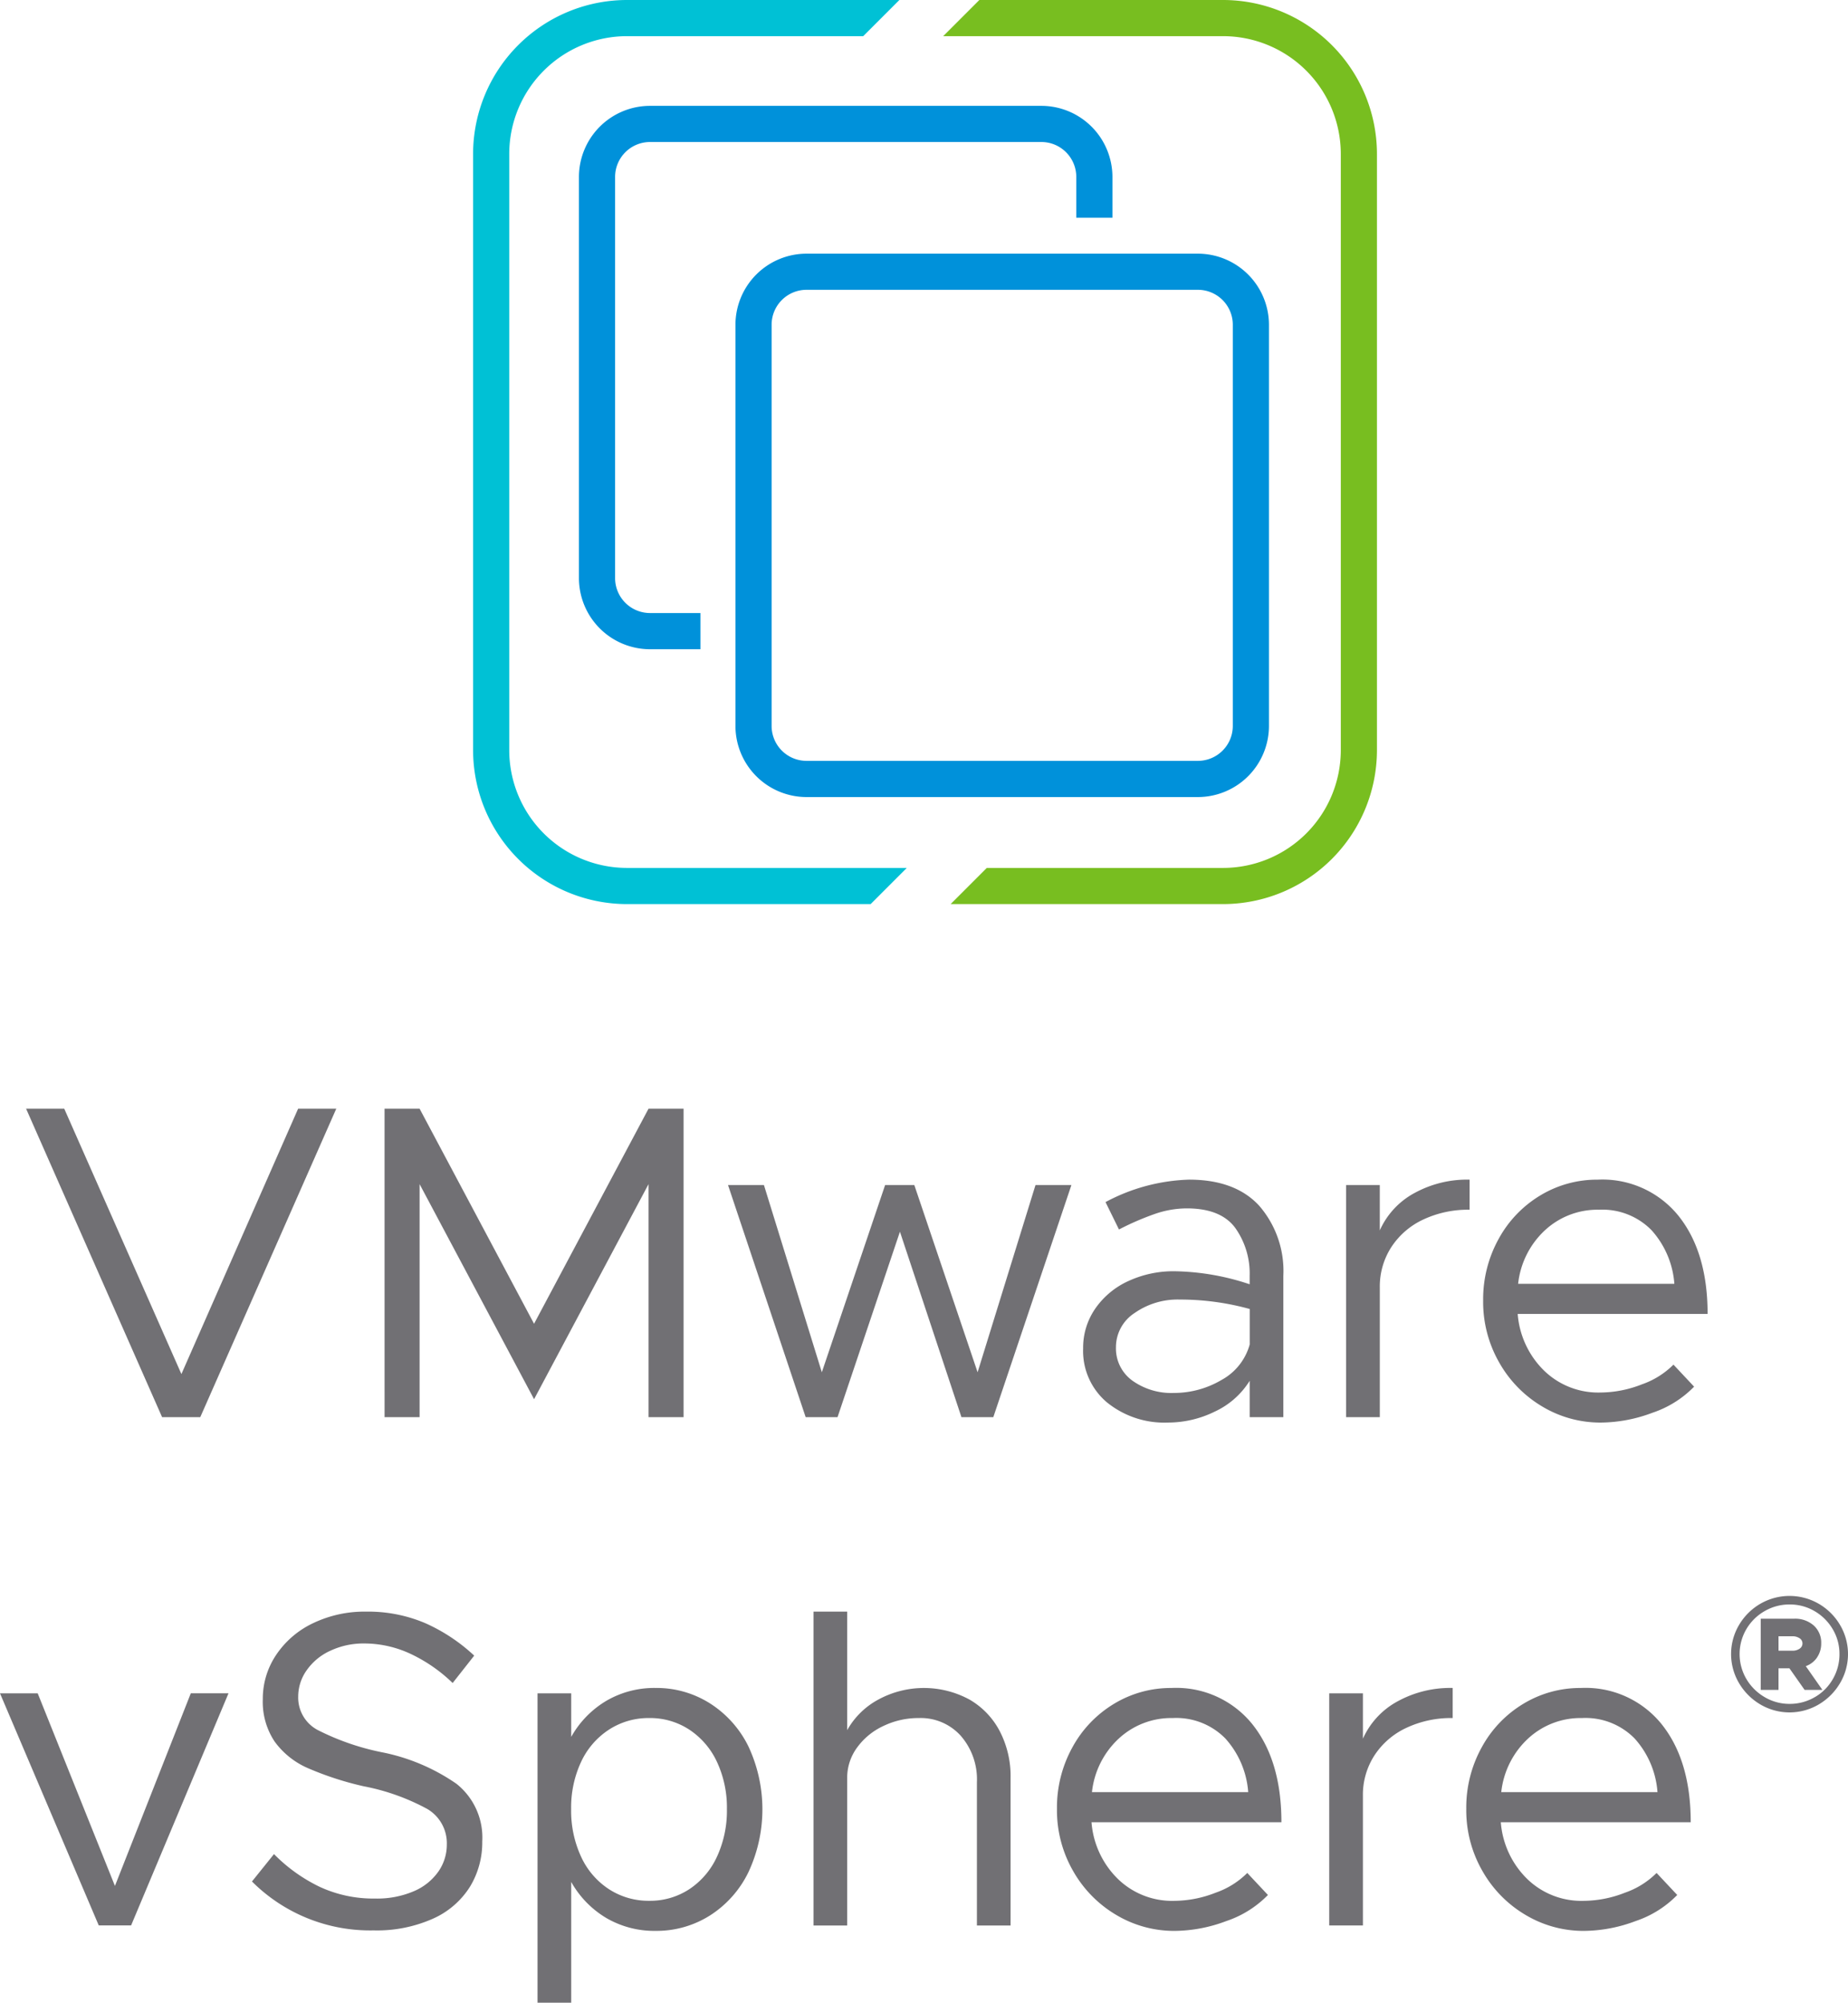
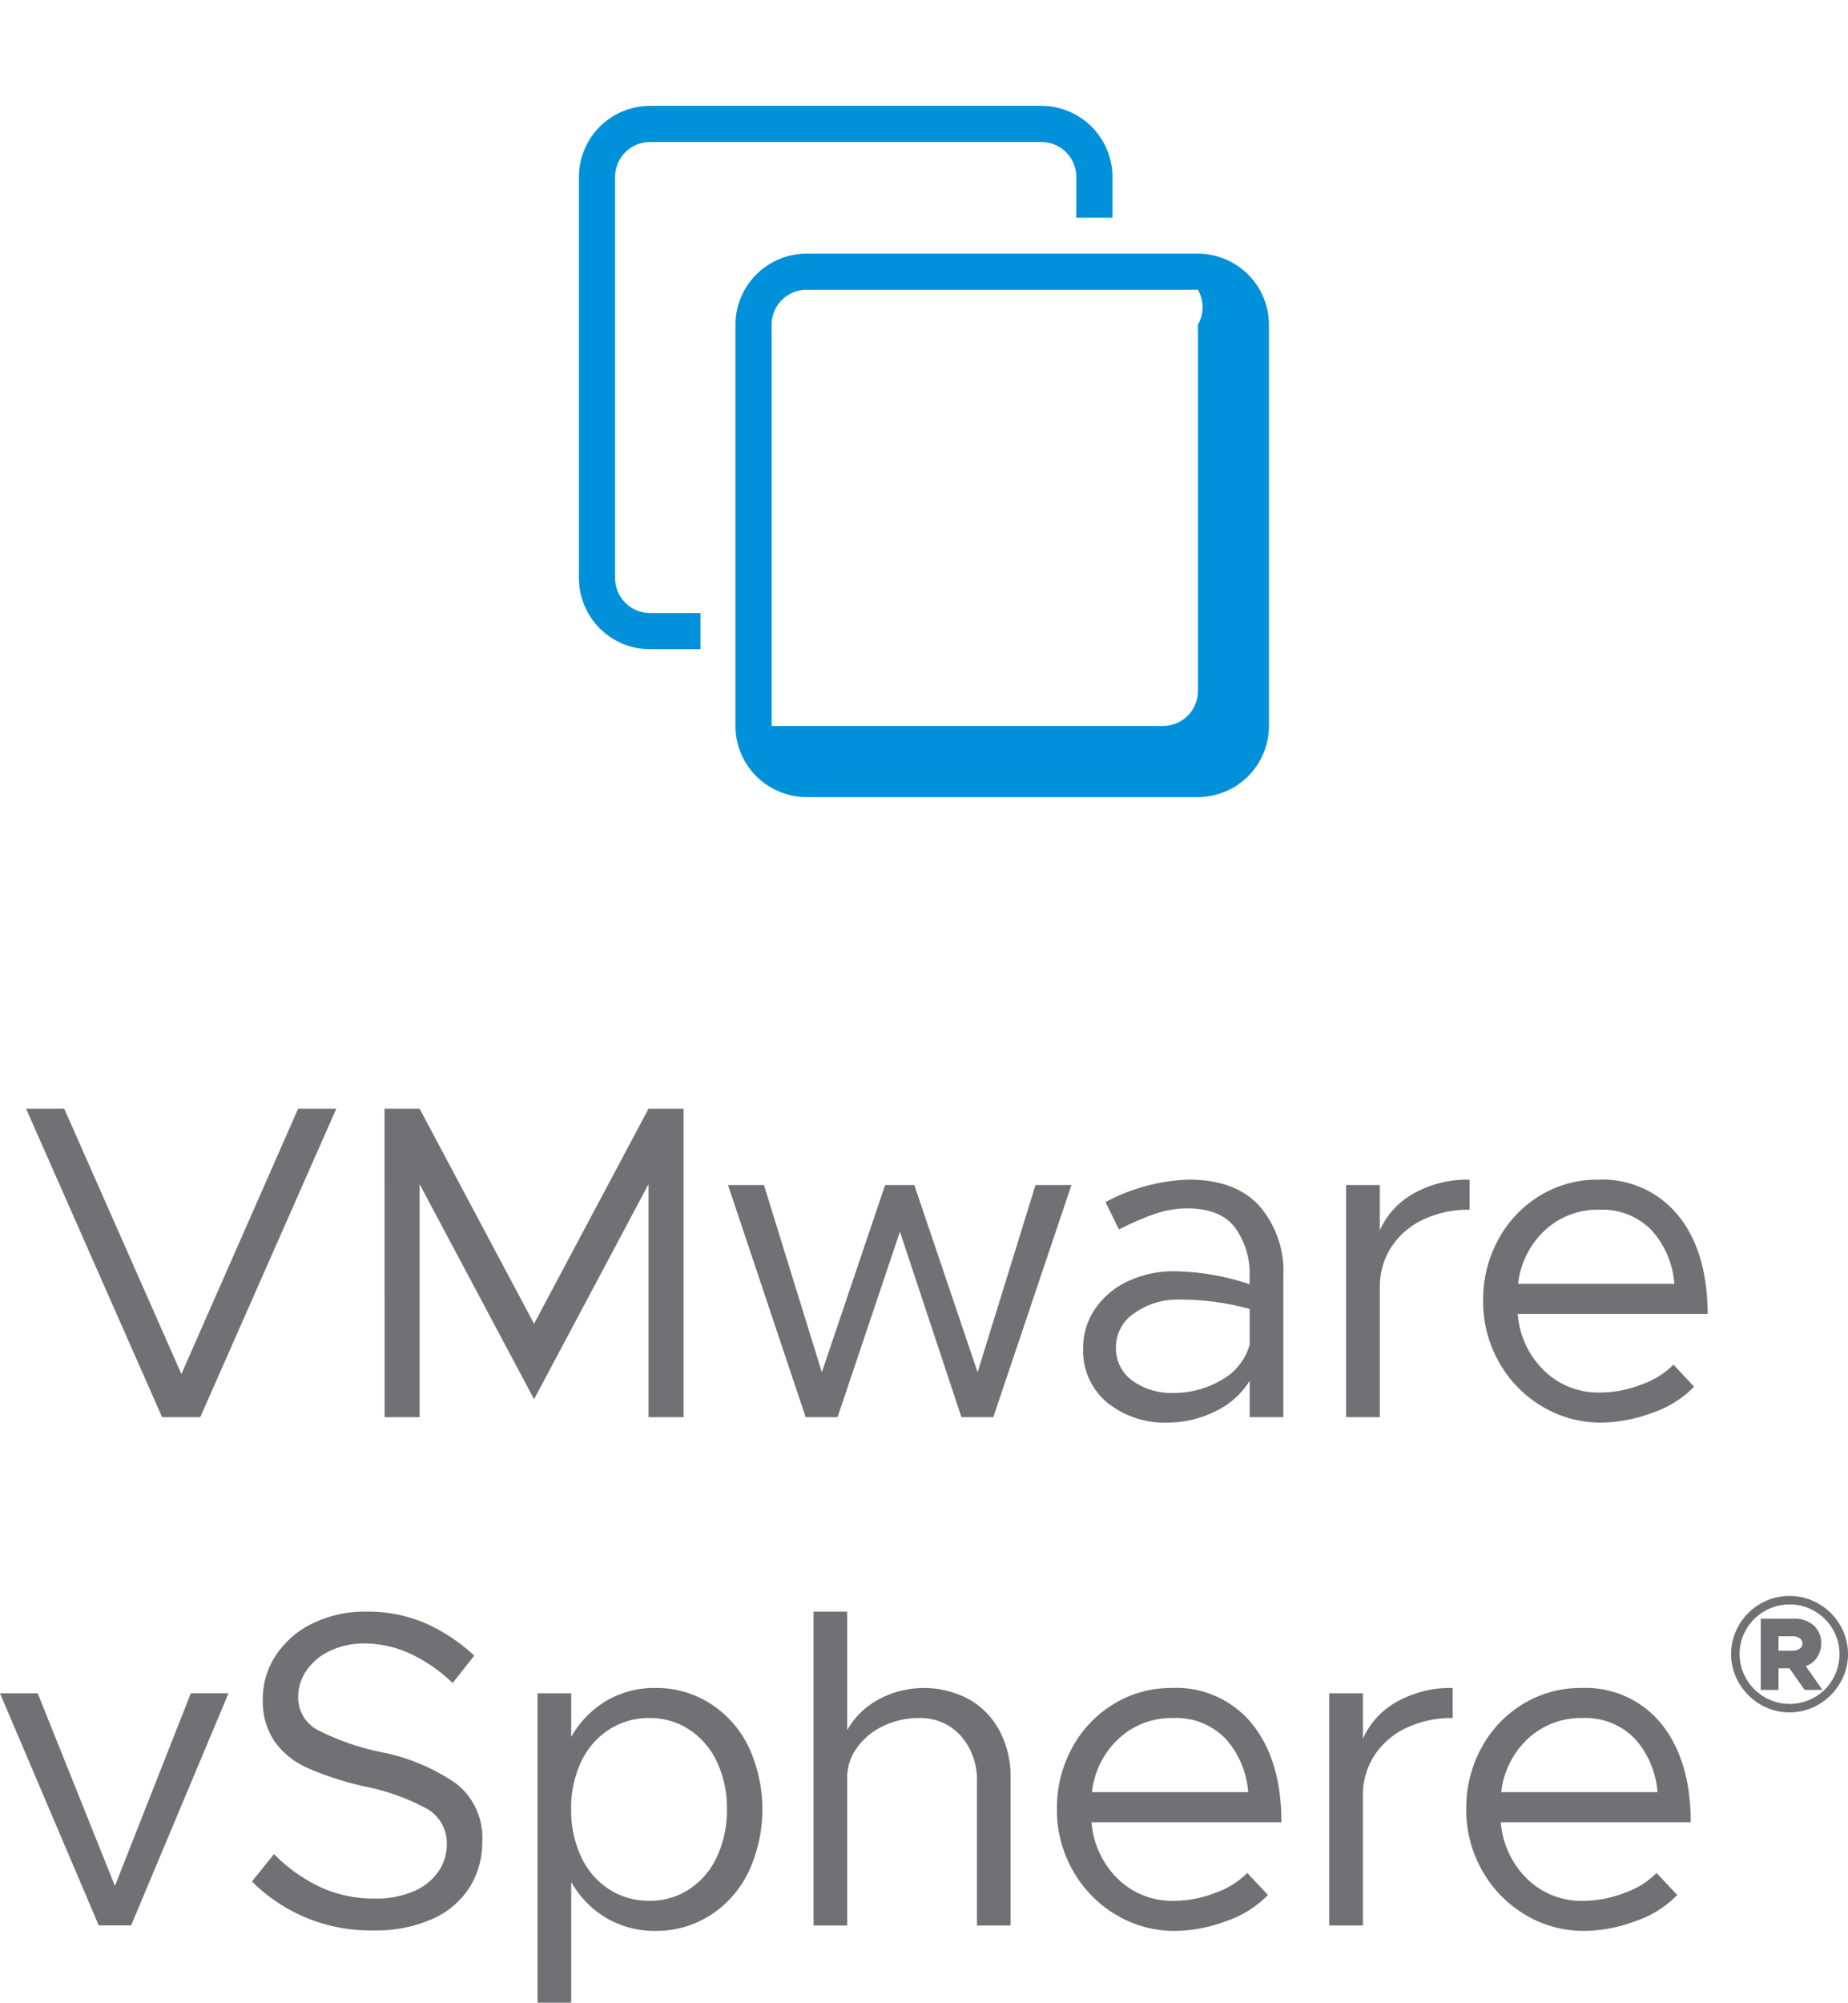
<svg xmlns="http://www.w3.org/2000/svg" viewBox="37.63 38.793 218.185 236.392">
  <path d="M77.333,169.658,61.274,206.069H56.769L40.71,169.658h4.505l13.833,31.323,13.78-31.323Zm5.7,0H87.17l13.514,25.387L114.2,169.658h4.135v36.411H114.2V178.562l-13.515,25.387L87.17,178.562v27.507H83.035Zm40.55,9.01h4.24l6.837,22.1,7.473-22.1h3.445l7.473,22.1,6.837-22.1h4.24l-9.222,27.4h-3.763l-7.261-21.889-7.367,21.889h-3.763Zm62.731,2.465a11.742,11.742,0,0,1,2.835,8.241v16.695h-3.975v-4.293a9.59,9.59,0,0,1-4.107,3.63,12.546,12.546,0,0,1-5.539,1.3,10.75,10.75,0,0,1-7.208-2.385,7.922,7.922,0,0,1-2.809-6.36,8.1,8.1,0,0,1,1.458-4.743,9.548,9.548,0,0,1,3.922-3.233,12.655,12.655,0,0,1,5.379-1.14,29.152,29.152,0,0,1,8.9,1.537v-1.007a9.257,9.257,0,0,0-1.7-5.644q-1.7-2.305-5.724-2.306a11.639,11.639,0,0,0-3.789.663,32.47,32.47,0,0,0-4.214,1.828l-1.59-3.233a22.217,22.217,0,0,1,9.858-2.65Q183.48,178.032,186.316,181.133Zm-4.5,20.564a6.841,6.841,0,0,0,3.365-4.214V193.3a30.9,30.9,0,0,0-8.268-1.113,8.845,8.845,0,0,0-5.326,1.59,4.8,4.8,0,0,0-2.2,4.028,4.684,4.684,0,0,0,1.935,3.949,7.915,7.915,0,0,0,4.9,1.457A11.038,11.038,0,0,0,181.811,201.7Zm22.752-22.048a12.944,12.944,0,0,1,6.573-1.617v3.551a12.452,12.452,0,0,0-5.486,1.166,9.055,9.055,0,0,0-3.763,3.26,8.556,8.556,0,0,0-1.352,4.743v15.317H196.56v-27.4h3.975v5.353A9.343,9.343,0,0,1,204.563,179.649ZM231.471,202.2a9.833,9.833,0,0,0,3.737-2.332l2.438,2.6a12.3,12.3,0,0,1-4.9,3.074,17.614,17.614,0,0,1-6.122,1.166,13.341,13.341,0,0,1-6.837-1.855,14.064,14.064,0,0,1-5.114-5.168,14.38,14.38,0,0,1-1.934-7.393,14.68,14.68,0,0,1,1.828-7.261,13.533,13.533,0,0,1,4.929-5.141,12.931,12.931,0,0,1,6.758-1.855,11.537,11.537,0,0,1,9.566,4.293q3.418,4.293,3.419,11.554H216.817a10.482,10.482,0,0,0,3.1,6.678,9.173,9.173,0,0,0,6.652,2.6A13.5,13.5,0,0,0,231.471,202.2ZM220.05,183.994a10.076,10.076,0,0,0-3.181,6.334h18.445a10.6,10.6,0,0,0-2.7-6.334,8.128,8.128,0,0,0-6.2-2.411A9.121,9.121,0,0,0,220.05,183.994ZM37.63,238.668h4.452L51.2,261.4l8.957-22.737h4.451l-11.5,27.4H49.29Zm29.749,22.207,2.6-3.233a19.279,19.279,0,0,0,5.406,3.869,15.052,15.052,0,0,0,6.519,1.378,11,11,0,0,0,4.61-.875,6.759,6.759,0,0,0,2.889-2.332,5.542,5.542,0,0,0,.981-3.153,4.691,4.691,0,0,0-2.306-4.213,25.945,25.945,0,0,0-7.5-2.677,37.016,37.016,0,0,1-6.545-2.12,9.551,9.551,0,0,1-3.975-3.154,8.46,8.46,0,0,1-1.4-5.008,9.261,9.261,0,0,1,1.59-5.247,10.788,10.788,0,0,1,4.372-3.736,14.051,14.051,0,0,1,6.228-1.352,17.253,17.253,0,0,1,6.969,1.352,20.863,20.863,0,0,1,5.8,3.842l-2.544,3.233A18.33,18.33,0,0,0,86.088,234a12.942,12.942,0,0,0-5.459-1.219,9.214,9.214,0,0,0-3.975.848,6.867,6.867,0,0,0-2.809,2.306,5.355,5.355,0,0,0-1.007,3.1,4.327,4.327,0,0,0,2.278,3.949,29.477,29.477,0,0,0,7.527,2.623,23.39,23.39,0,0,1,8.877,3.736,8.1,8.1,0,0,1,3.048,6.811,10.057,10.057,0,0,1-1.458,5.353,9.912,9.912,0,0,1-4.372,3.763,16.255,16.255,0,0,1-7,1.378A19.72,19.72,0,0,1,67.379,260.875Zm54.086-21.014A12.573,12.573,0,0,1,126,244.948a17.518,17.518,0,0,1,0,14.814,12.537,12.537,0,0,1-4.532,5.115,11.8,11.8,0,0,1-6.439,1.828,11.249,11.249,0,0,1-5.8-1.51,11.485,11.485,0,0,1-4.16-4.267v14.257h-3.975V238.668h3.975v5.141a11.489,11.489,0,0,1,4.16-4.266,11.231,11.231,0,0,1,5.8-1.511A11.783,11.783,0,0,1,121.465,239.861Zm-2.438,21.915a9.175,9.175,0,0,0,3.26-3.843,12.919,12.919,0,0,0,1.166-5.591,12.755,12.755,0,0,0-1.166-5.565,9.214,9.214,0,0,0-3.26-3.816,8.44,8.44,0,0,0-4.743-1.378,8.566,8.566,0,0,0-4.77,1.378,9.135,9.135,0,0,0-3.286,3.816,12.741,12.741,0,0,0-1.166,5.565,12.9,12.9,0,0,0,1.166,5.591,9.1,9.1,0,0,0,3.286,3.843,8.558,8.558,0,0,0,4.77,1.378A8.432,8.432,0,0,0,119.027,261.776Zm32.987-22.419a9.242,9.242,0,0,1,3.631,3.737,11.508,11.508,0,0,1,1.3,5.538v17.437h-3.975V249.162a7.827,7.827,0,0,0-1.908-5.485,6.363,6.363,0,0,0-4.929-2.094,9.563,9.563,0,0,0-4.24.954,7.959,7.959,0,0,0-3.1,2.571,5.988,5.988,0,0,0-1.14,3.524v17.437h-3.975V229.022h3.975v13.992a9.207,9.207,0,0,1,3.657-3.6,11.277,11.277,0,0,1,10.706-.053ZM181.153,262.2a9.833,9.833,0,0,0,3.737-2.332l2.438,2.6a12.3,12.3,0,0,1-4.9,3.074,17.61,17.61,0,0,1-6.122,1.166,13.337,13.337,0,0,1-6.836-1.855,14.059,14.059,0,0,1-5.115-5.168,14.38,14.38,0,0,1-1.934-7.393,14.68,14.68,0,0,1,1.828-7.261,13.533,13.533,0,0,1,4.929-5.141,12.931,12.931,0,0,1,6.758-1.855,11.537,11.537,0,0,1,9.566,4.293q3.418,4.293,3.419,11.554H166.5a10.482,10.482,0,0,0,3.1,6.678,9.173,9.173,0,0,0,6.652,2.6A13.5,13.5,0,0,0,181.153,262.2Zm-11.421-18.206a10.08,10.08,0,0,0-3.18,6.334H185a10.6,10.6,0,0,0-2.7-6.334,8.127,8.127,0,0,0-6.2-2.411A9.122,9.122,0,0,0,169.732,243.994Zm32.838-4.345a12.942,12.942,0,0,1,6.572-1.617v3.551a12.447,12.447,0,0,0-5.485,1.166,9.055,9.055,0,0,0-3.763,3.26,8.556,8.556,0,0,0-1.352,4.743v15.317h-3.975v-27.4h3.975v5.353A9.343,9.343,0,0,1,202.57,239.649ZM229.478,262.2a9.833,9.833,0,0,0,3.737-2.332l2.438,2.6a12.3,12.3,0,0,1-4.9,3.074,17.609,17.609,0,0,1-6.121,1.166,13.338,13.338,0,0,1-6.837-1.855,14.057,14.057,0,0,1-5.114-5.168,14.371,14.371,0,0,1-1.935-7.393,14.67,14.67,0,0,1,1.829-7.261,13.523,13.523,0,0,1,4.928-5.141,12.934,12.934,0,0,1,6.758-1.855,11.537,11.537,0,0,1,9.566,4.293q3.418,4.293,3.419,11.554H214.824a10.478,10.478,0,0,0,3.1,6.678,9.17,9.17,0,0,0,6.651,2.6A13.5,13.5,0,0,0,229.478,262.2Zm-11.421-18.206a10.08,10.08,0,0,0-3.18,6.334h18.444a10.6,10.6,0,0,0-2.7-6.334,8.126,8.126,0,0,0-6.2-2.411A9.123,9.123,0,0,0,218.057,243.994Zm34.3-15.9a6.982,6.982,0,0,1,2.52,2.506,6.74,6.74,0,0,1,0,6.86,7.084,7.084,0,0,1-2.52,2.52,6.791,6.791,0,0,1-6.888,0,7.076,7.076,0,0,1-2.52-2.52,6.74,6.74,0,0,1,0-6.86,6.974,6.974,0,0,1,2.52-2.506,6.88,6.88,0,0,1,6.888,0Zm-.476,11.032a5.749,5.749,0,0,0,2.142-2.142,5.812,5.812,0,0,0,.784-2.954,5.654,5.654,0,0,0-.8-2.94,5.929,5.929,0,0,0-2.142-2.128,5.737,5.737,0,0,0-2.94-.784,5.812,5.812,0,0,0-2.954.784,5.89,5.89,0,0,0-2.156,2.128,5.815,5.815,0,0,0,0,5.88,6,6,0,0,0,2.156,2.142,5.727,5.727,0,0,0,2.954.8A5.8,5.8,0,0,0,251.876,239.125Zm.28-4.69a2.7,2.7,0,0,1-1.33,1.022l1.96,2.8h-2.1l-1.792-2.548h-1.288v2.548h-2.1v-8.4h3.948a3.311,3.311,0,0,1,2.31.8,2.714,2.714,0,0,1,.882,2.114A2.869,2.869,0,0,1,252.156,234.435Zm-4.55-.8h1.624a1.467,1.467,0,0,0,.868-.238.736.736,0,0,0,.336-.63.715.715,0,0,0-.336-.6,1.474,1.474,0,0,0-.868-.238h-1.624Z" fill="#717074" />
-   <path d="M182.038,38.793h-28.78l-4.269,4.269h33.049a13.91,13.91,0,0,1,13.894,13.894v70.39a13.909,13.909,0,0,1-13.894,13.893h-27.9l-4.269,4.269h32.17A18.184,18.184,0,0,0,200.2,127.346V56.956A18.184,18.184,0,0,0,182.038,38.793Z" fill="#78be20" />
-   <path d="M144.692,141.239H111.648a13.909,13.909,0,0,1-13.894-13.893V56.956a13.91,13.91,0,0,1,13.894-13.894h27.9l4.268-4.269H111.648A18.183,18.183,0,0,0,93.486,56.956v70.39a18.183,18.183,0,0,0,18.162,18.162h28.776Z" fill="#00c1d5" />
-   <path d="M179.061,132.874H132.85a8.4,8.4,0,0,1-8.388-8.388V77.123a8.4,8.4,0,0,1,8.388-8.388h46.211a8.4,8.4,0,0,1,8.388,8.388v47.363A8.4,8.4,0,0,1,179.061,132.874ZM132.85,73a4.124,4.124,0,0,0-4.119,4.119v47.363a4.124,4.124,0,0,0,4.119,4.12h46.211a4.124,4.124,0,0,0,4.12-4.12V77.123A4.124,4.124,0,0,0,179.061,73Zm-12.521,38.153h-5.958a4.124,4.124,0,0,1-4.119-4.119V59.675a4.124,4.124,0,0,1,4.119-4.12h46.211a4.124,4.124,0,0,1,4.12,4.12v4.816h4.268V59.675a8.4,8.4,0,0,0-8.388-8.388H114.371a8.4,8.4,0,0,0-8.388,8.388v47.363a8.4,8.4,0,0,0,8.388,8.388h5.958Z" fill="#0091da" />
+   <path d="M179.061,132.874H132.85a8.4,8.4,0,0,1-8.388-8.388V77.123a8.4,8.4,0,0,1,8.388-8.388h46.211a8.4,8.4,0,0,1,8.388,8.388v47.363A8.4,8.4,0,0,1,179.061,132.874ZM132.85,73a4.124,4.124,0,0,0-4.119,4.119v47.363h46.211a4.124,4.124,0,0,0,4.12-4.12V77.123A4.124,4.124,0,0,0,179.061,73Zm-12.521,38.153h-5.958a4.124,4.124,0,0,1-4.119-4.119V59.675a4.124,4.124,0,0,1,4.119-4.12h46.211a4.124,4.124,0,0,1,4.12,4.12v4.816h4.268V59.675a8.4,8.4,0,0,0-8.388-8.388H114.371a8.4,8.4,0,0,0-8.388,8.388v47.363a8.4,8.4,0,0,0,8.388,8.388h5.958Z" fill="#0091da" />
</svg>